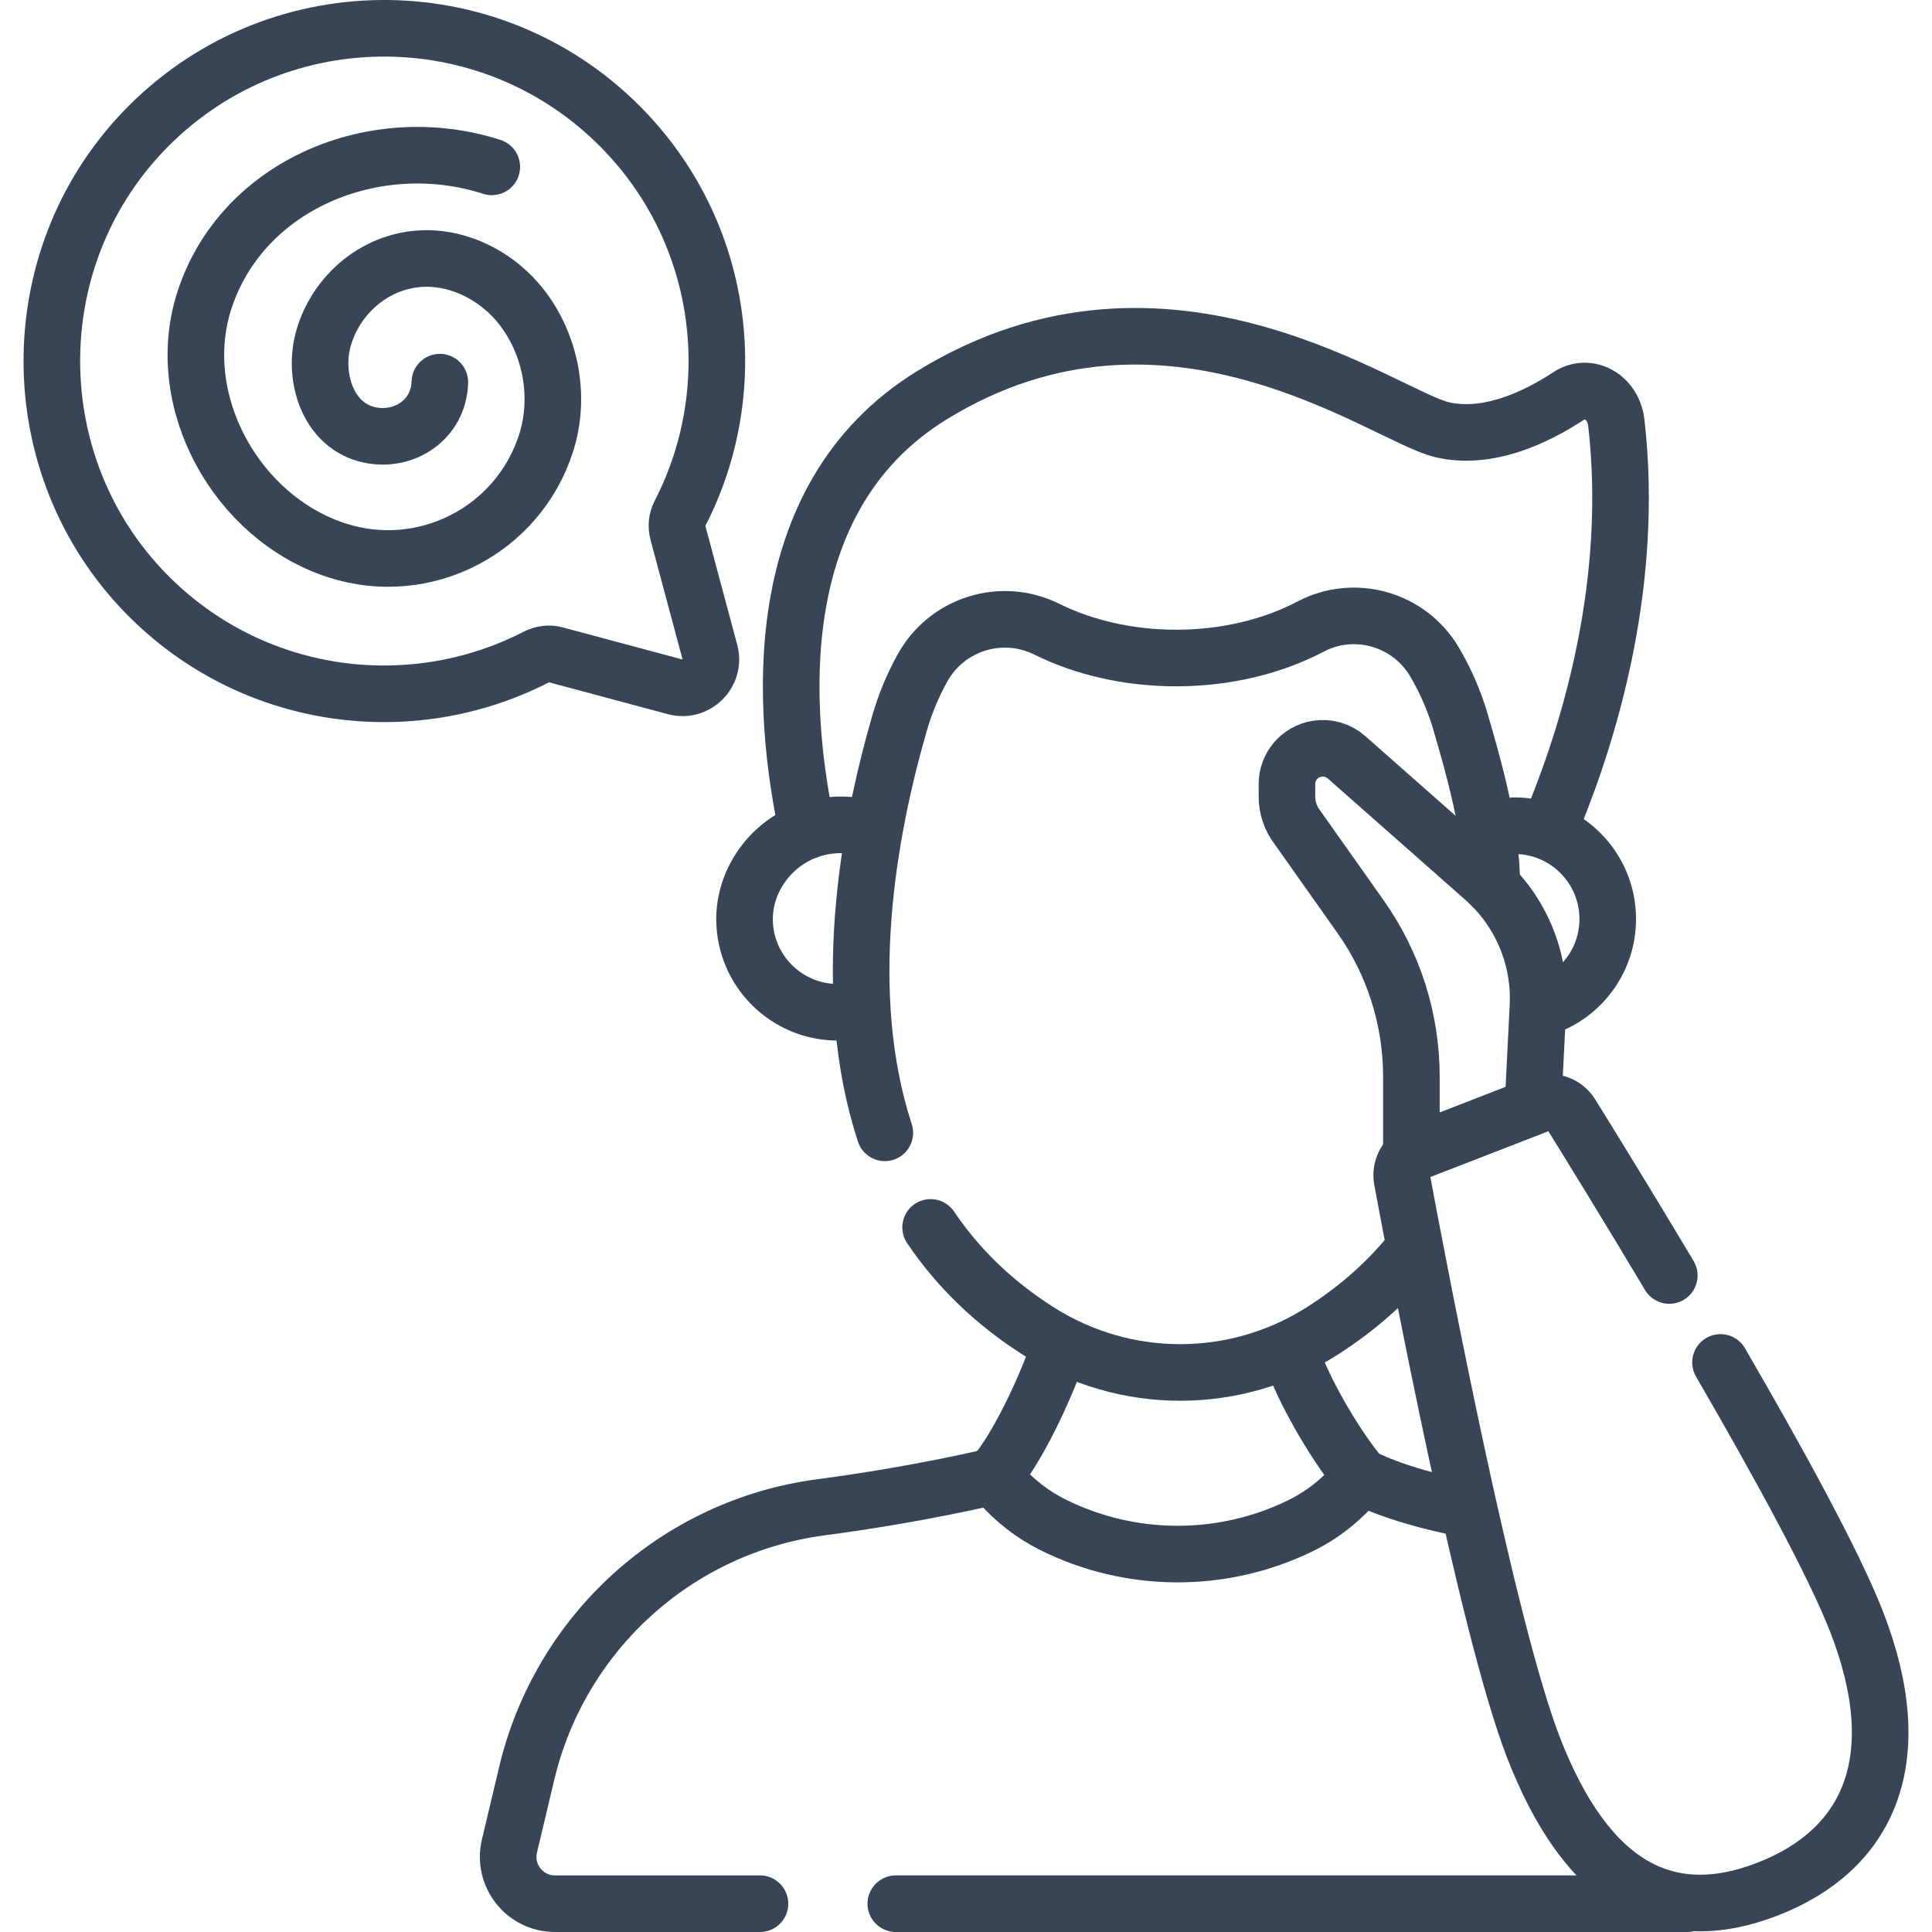
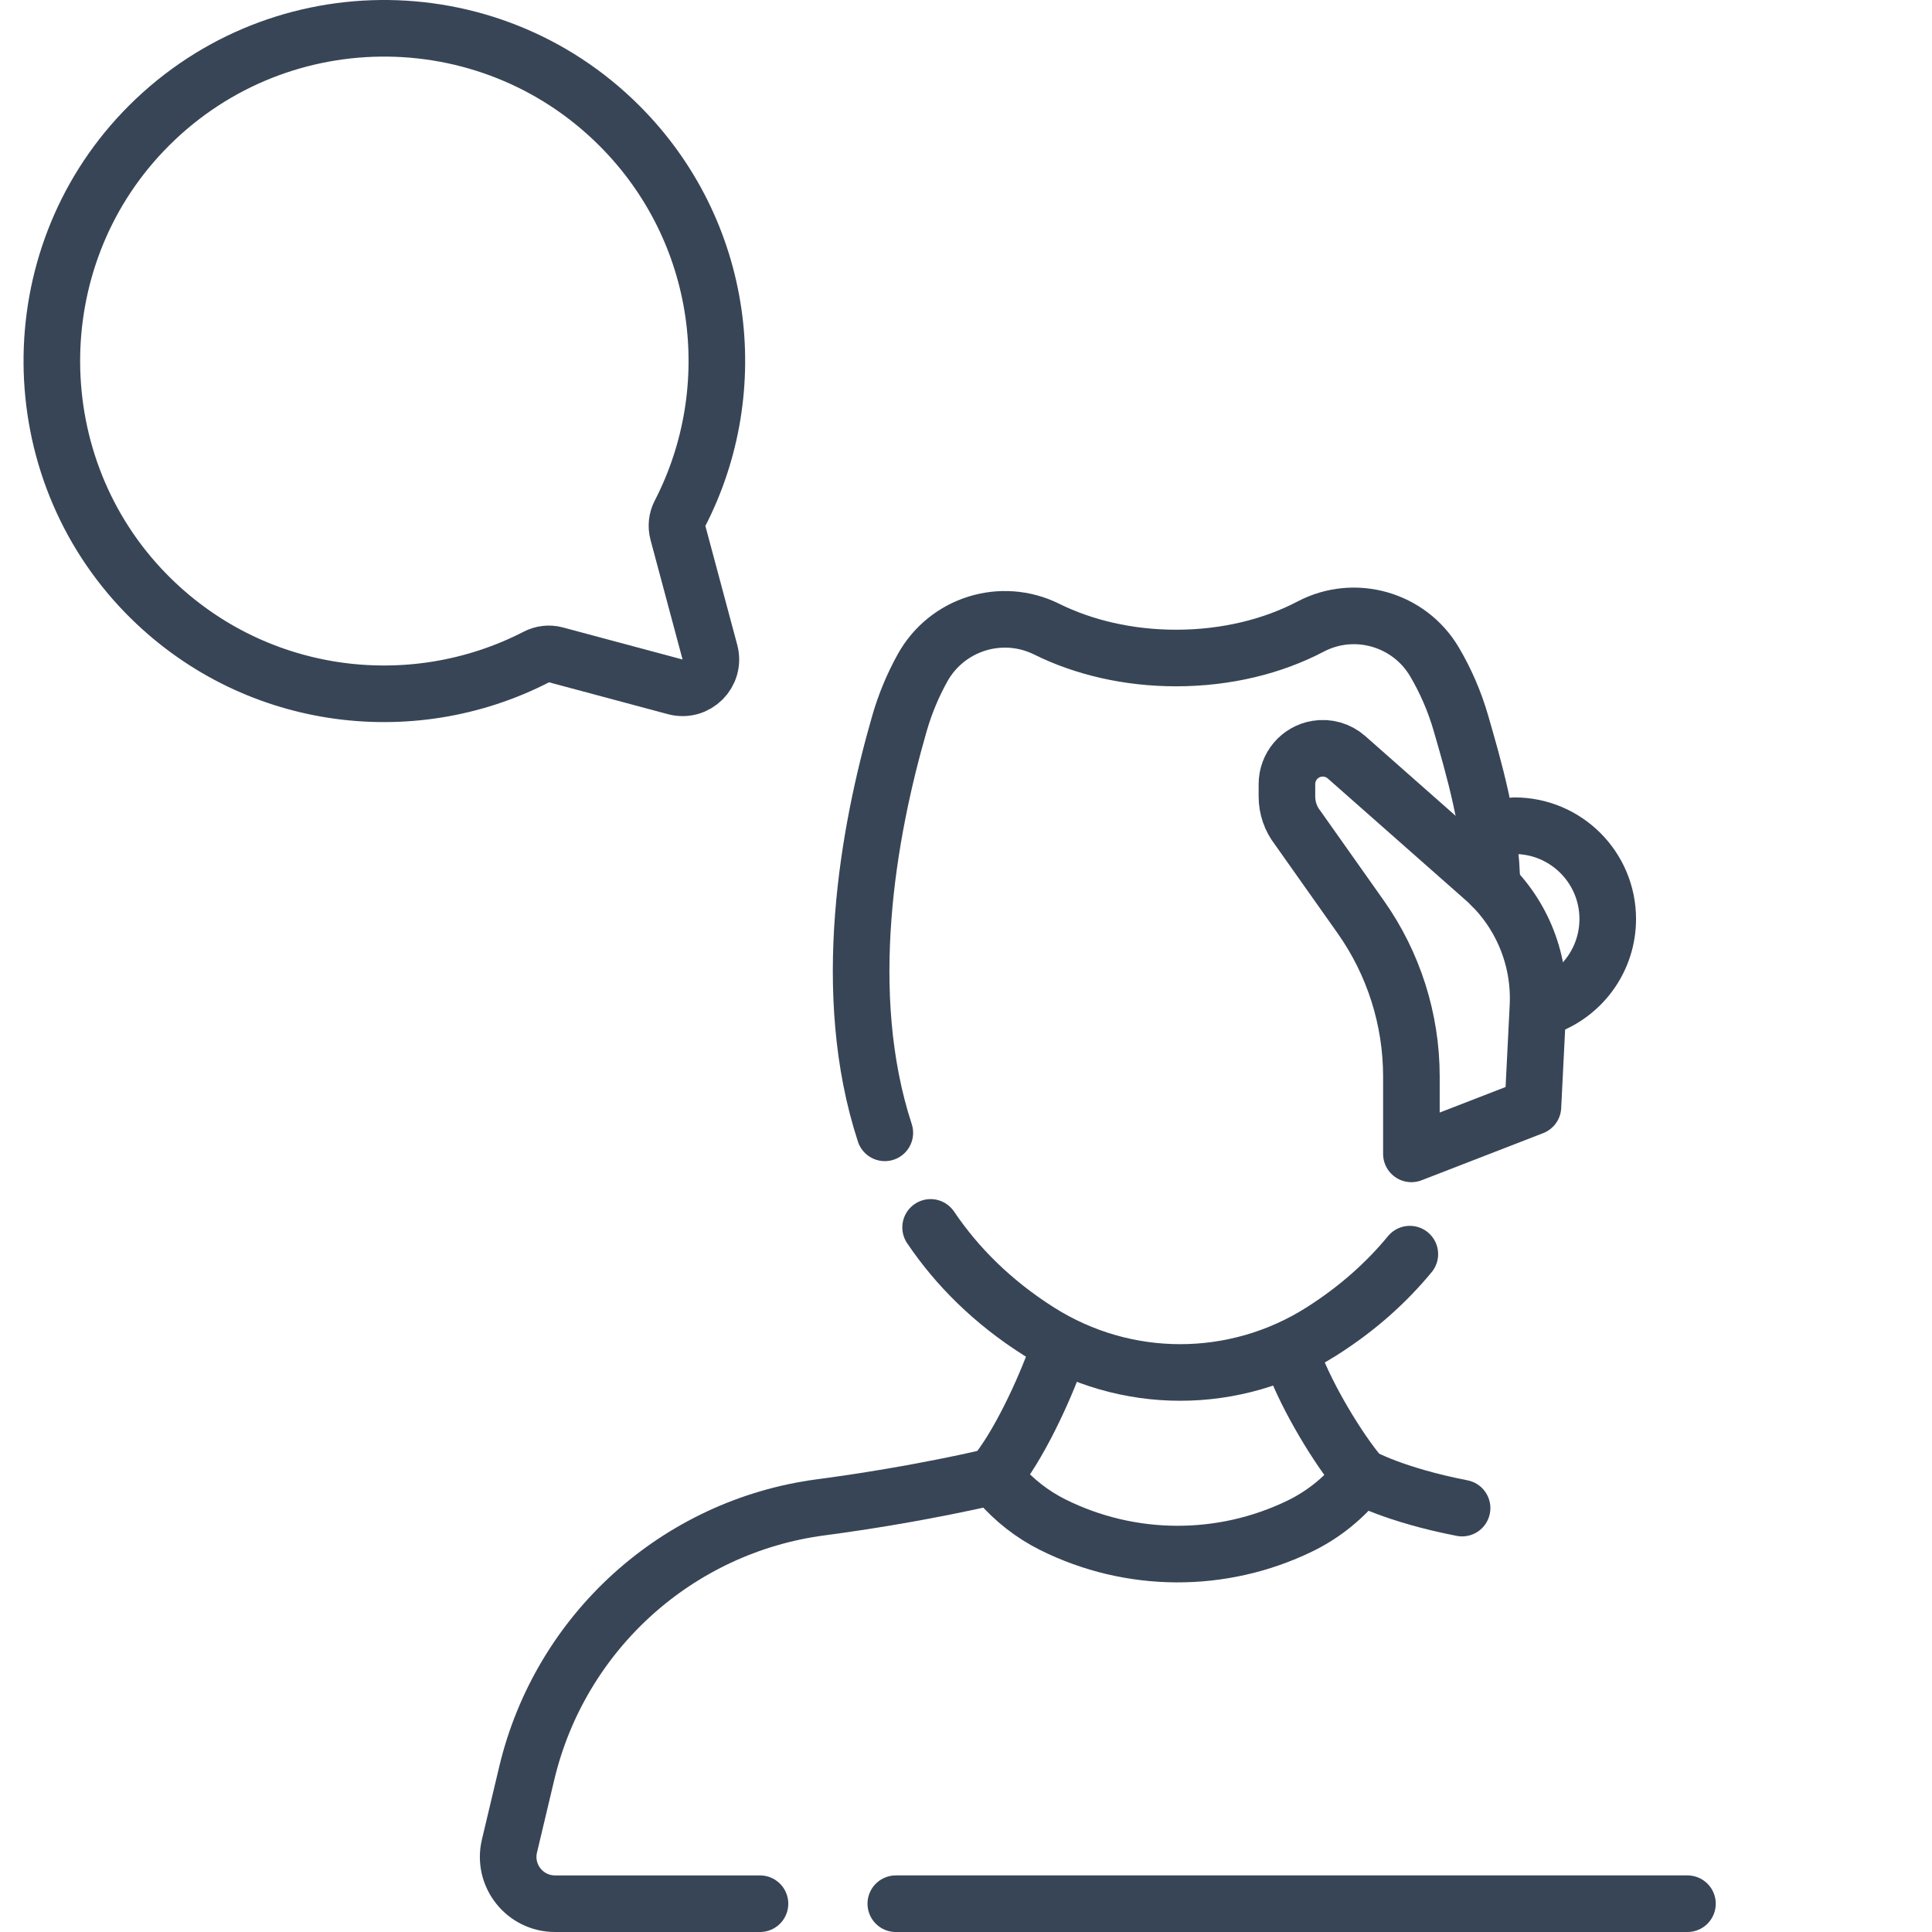
<svg xmlns="http://www.w3.org/2000/svg" version="1.1" id="Capa_1" x="0px" y="0px" viewBox="0 0 512.053 512.053" style="enable-background:new 0 0 512.053 512.053;" xml:space="preserve" width="512" height="512">
  <g>
-     <path style="fill:none;stroke:#384556;stroke-width:15;stroke-linecap:round;stroke-linejoin:round;stroke-miterlimit:10;" d="&#10;&#09;&#09;M455.998,361.098c15.24,26.259,30.132,53.399,36.107,68.808c14.189,36.595,3.113,60.411-23.664,70.793&#10;&#09;&#09;c-26.777,10.382-47.834-0.975-62.023-37.57c-12.352-31.858-30.35-126.439-34.803-150.395c-0.6-3.229,1.184-6.42,4.246-7.607&#10;&#09;&#09;l16.151-6.262l16.151-6.262c3.062-1.187,6.53-0.034,8.264,2.755c4.774,7.683,14.732,23.816,25.999,42.695" />
-   </g>
+     </g>
  <g>
-     <path style="fill:none;stroke:#384556;stroke-width:15;stroke-linecap:round;stroke-linejoin:round;stroke-miterlimit:10;" d="&#10;&#09;&#09;M412.062,216.09c9.678-23.793,21.097-62.335,16.323-104.059c-0.784-6.851-7.407-10.524-12.621-7.091&#10;&#09;&#09;c-8.594,5.658-21.405,11.809-33.601,8.937c-15.354-3.616-72.753-47.456-135.103-9.167c-44.723,27.465-39.67,84.798-33.071,115.486" />
    <polyline style="fill:none;stroke:#384556;stroke-width:15;stroke-linecap:round;stroke-linejoin:round;stroke-miterlimit:10;" points="&#10;&#09;&#09;237.423,504.553 312.015,504.553 447.238,504.553 &#09;" />
    <path style="fill:none;stroke:#384556;stroke-width:15;stroke-linecap:round;stroke-linejoin:round;stroke-miterlimit:10;" d="&#10;&#09;&#09;M280.111,359.054c-3.3,9.34-10.299,24.577-16.84,32.222l1.534,1.765c3.971,4.567,8.778,8.347,14.192,11.05&#10;&#09;&#09;c20.618,10.29,44.887,10.389,65.553,0.35c6.341-3.08,11.869-7.61,16.21-13.164l0,0c-6.245-7.299-14.357-21.133-17.655-29.996" />
-     <path style="fill:none;stroke:#384556;stroke-width:15;stroke-linecap:round;stroke-linejoin:round;stroke-miterlimit:10;" d="&#10;&#09;&#09;M222.052,268.289c-13.654,0-24.723-11.069-24.723-24.723c0-13.654,12.362-26.872,29.139-24.723" />
    <path style="fill:none;stroke:#384556;stroke-width:15;stroke-linecap:round;stroke-linejoin:round;stroke-miterlimit:10;" d="&#10;&#09;&#09;M410.502,266.556c9.144-3.628,15.61-12.553,15.61-22.989c0-13.654-11.069-24.723-24.723-24.723" />
    <path style="fill:none;stroke:#384556;stroke-width:15;stroke-linecap:round;stroke-linejoin:round;stroke-miterlimit:10;" d="&#10;&#09;&#09;M395.388,234.817c0-15.237-5-32.102-8.192-43.15c-1.668-5.773-4.038-11.218-7.005-16.247c-6.686-11.335-21.164-15.48-32.814-9.359&#10;&#09;&#09;c-9.974,5.24-22.304,8.338-35.656,8.338c-12.754,0-24.577-2.827-34.303-7.647c-11.967-5.931-26.443-1.403-32.923,10.275&#10;&#09;&#09;c-2.539,4.576-4.592,9.477-6.084,14.64c-8.379,28.991-15.975,71.607-3.902,108.578" />
    <path style="fill:none;stroke:#384556;stroke-width:15;stroke-linecap:round;stroke-linejoin:round;stroke-miterlimit:10;" d="&#10;&#09;&#09;M246.647,325.308c7.014,10.378,16.385,19.759,28.688,27.556c22.914,14.522,52.02,14.522,74.934,0&#10;&#09;&#09;c9.435-5.979,17.145-12.89,23.391-20.468" />
    <path style="fill:none;stroke:#384556;stroke-width:15;stroke-linecap:round;stroke-linejoin:round;stroke-miterlimit:10;" d="&#10;&#09;&#09;M387.506,399.702c-18.02-3.501-26.747-8.426-26.747-8.426" />
    <path style="fill:none;stroke:#384556;stroke-width:15;stroke-linecap:round;stroke-linejoin:round;stroke-miterlimit:10;" d="&#10;&#09;&#09;M263.27,391.276c0,0-19.336,4.734-45.707,8.219c-38.087,5.033-69.081,33.131-77.962,70.508l-4.578,19.267&#10;&#09;&#09;c-1.853,7.799,4.061,15.284,12.077,15.284h54.322" />
    <path style="fill:none;stroke:#384556;stroke-width:15;stroke-linecap:round;stroke-linejoin:round;stroke-miterlimit:10;" d="&#10;&#09;&#09;M164.18,33.333C129.233-1.614,72.255-1.104,37.952,34.864C5.355,69.044,5.723,123.601,38.753,157.362&#10;&#09;&#09;c27.806,28.422,69.98,33.988,103.441,16.745c1.551-0.799,3.331-1.03,5.016-0.578l31.742,8.505&#10;&#09;&#09;c5.584,1.496,10.693-3.613,9.197-9.197l-8.482-31.654c-0.452-1.685-0.282-3.485,0.518-5.035&#10;&#09;&#09;C197.33,102.954,192.01,61.163,164.18,33.333z" />
-     <path style="fill:none;stroke:#384556;stroke-width:15;stroke-linecap:round;stroke-linejoin:round;stroke-miterlimit:10;" d="&#10;&#09;&#09;M116.576,101.283c-0.242,9.754-9.269,15.957-18.58,13.995c-11.289-2.379-15.18-15.741-12.194-25.836&#10;&#09;&#09;c3.738-12.639,15.574-21.695,28.923-20.885c9.013,0.547,17.533,5.391,23.191,12.428c8.113,10.092,10.757,24.235,6.791,36.539&#10;&#09;&#09;c-7.453,23.119-32.236,35.818-55.355,28.365c-26.681-8.601-43.799-39.542-35.198-66.223c9.927-30.792,45.398-45.367,76.189-35.441" />
    <path style="fill:none;stroke:#384556;stroke-width:15;stroke-linecap:round;stroke-linejoin:round;stroke-miterlimit:10;" d="&#10;&#09;&#09;M406.282,293.332l1.336-26.622c0.644-12.844-4.597-25.282-14.239-33.791l-36.509-32.22c-2.144-1.892-5.026-2.718-7.846-2.247h0&#10;&#09;&#09;c-4.58,0.763-7.937,4.726-7.937,9.369v3.303c0,2.986,0.997,5.886,2.834,8.24l16.699,23.623&#10;&#09;&#09;c8.753,12.382,13.453,27.173,13.453,42.337v20.496L406.282,293.332z" />
  </g>
</svg>